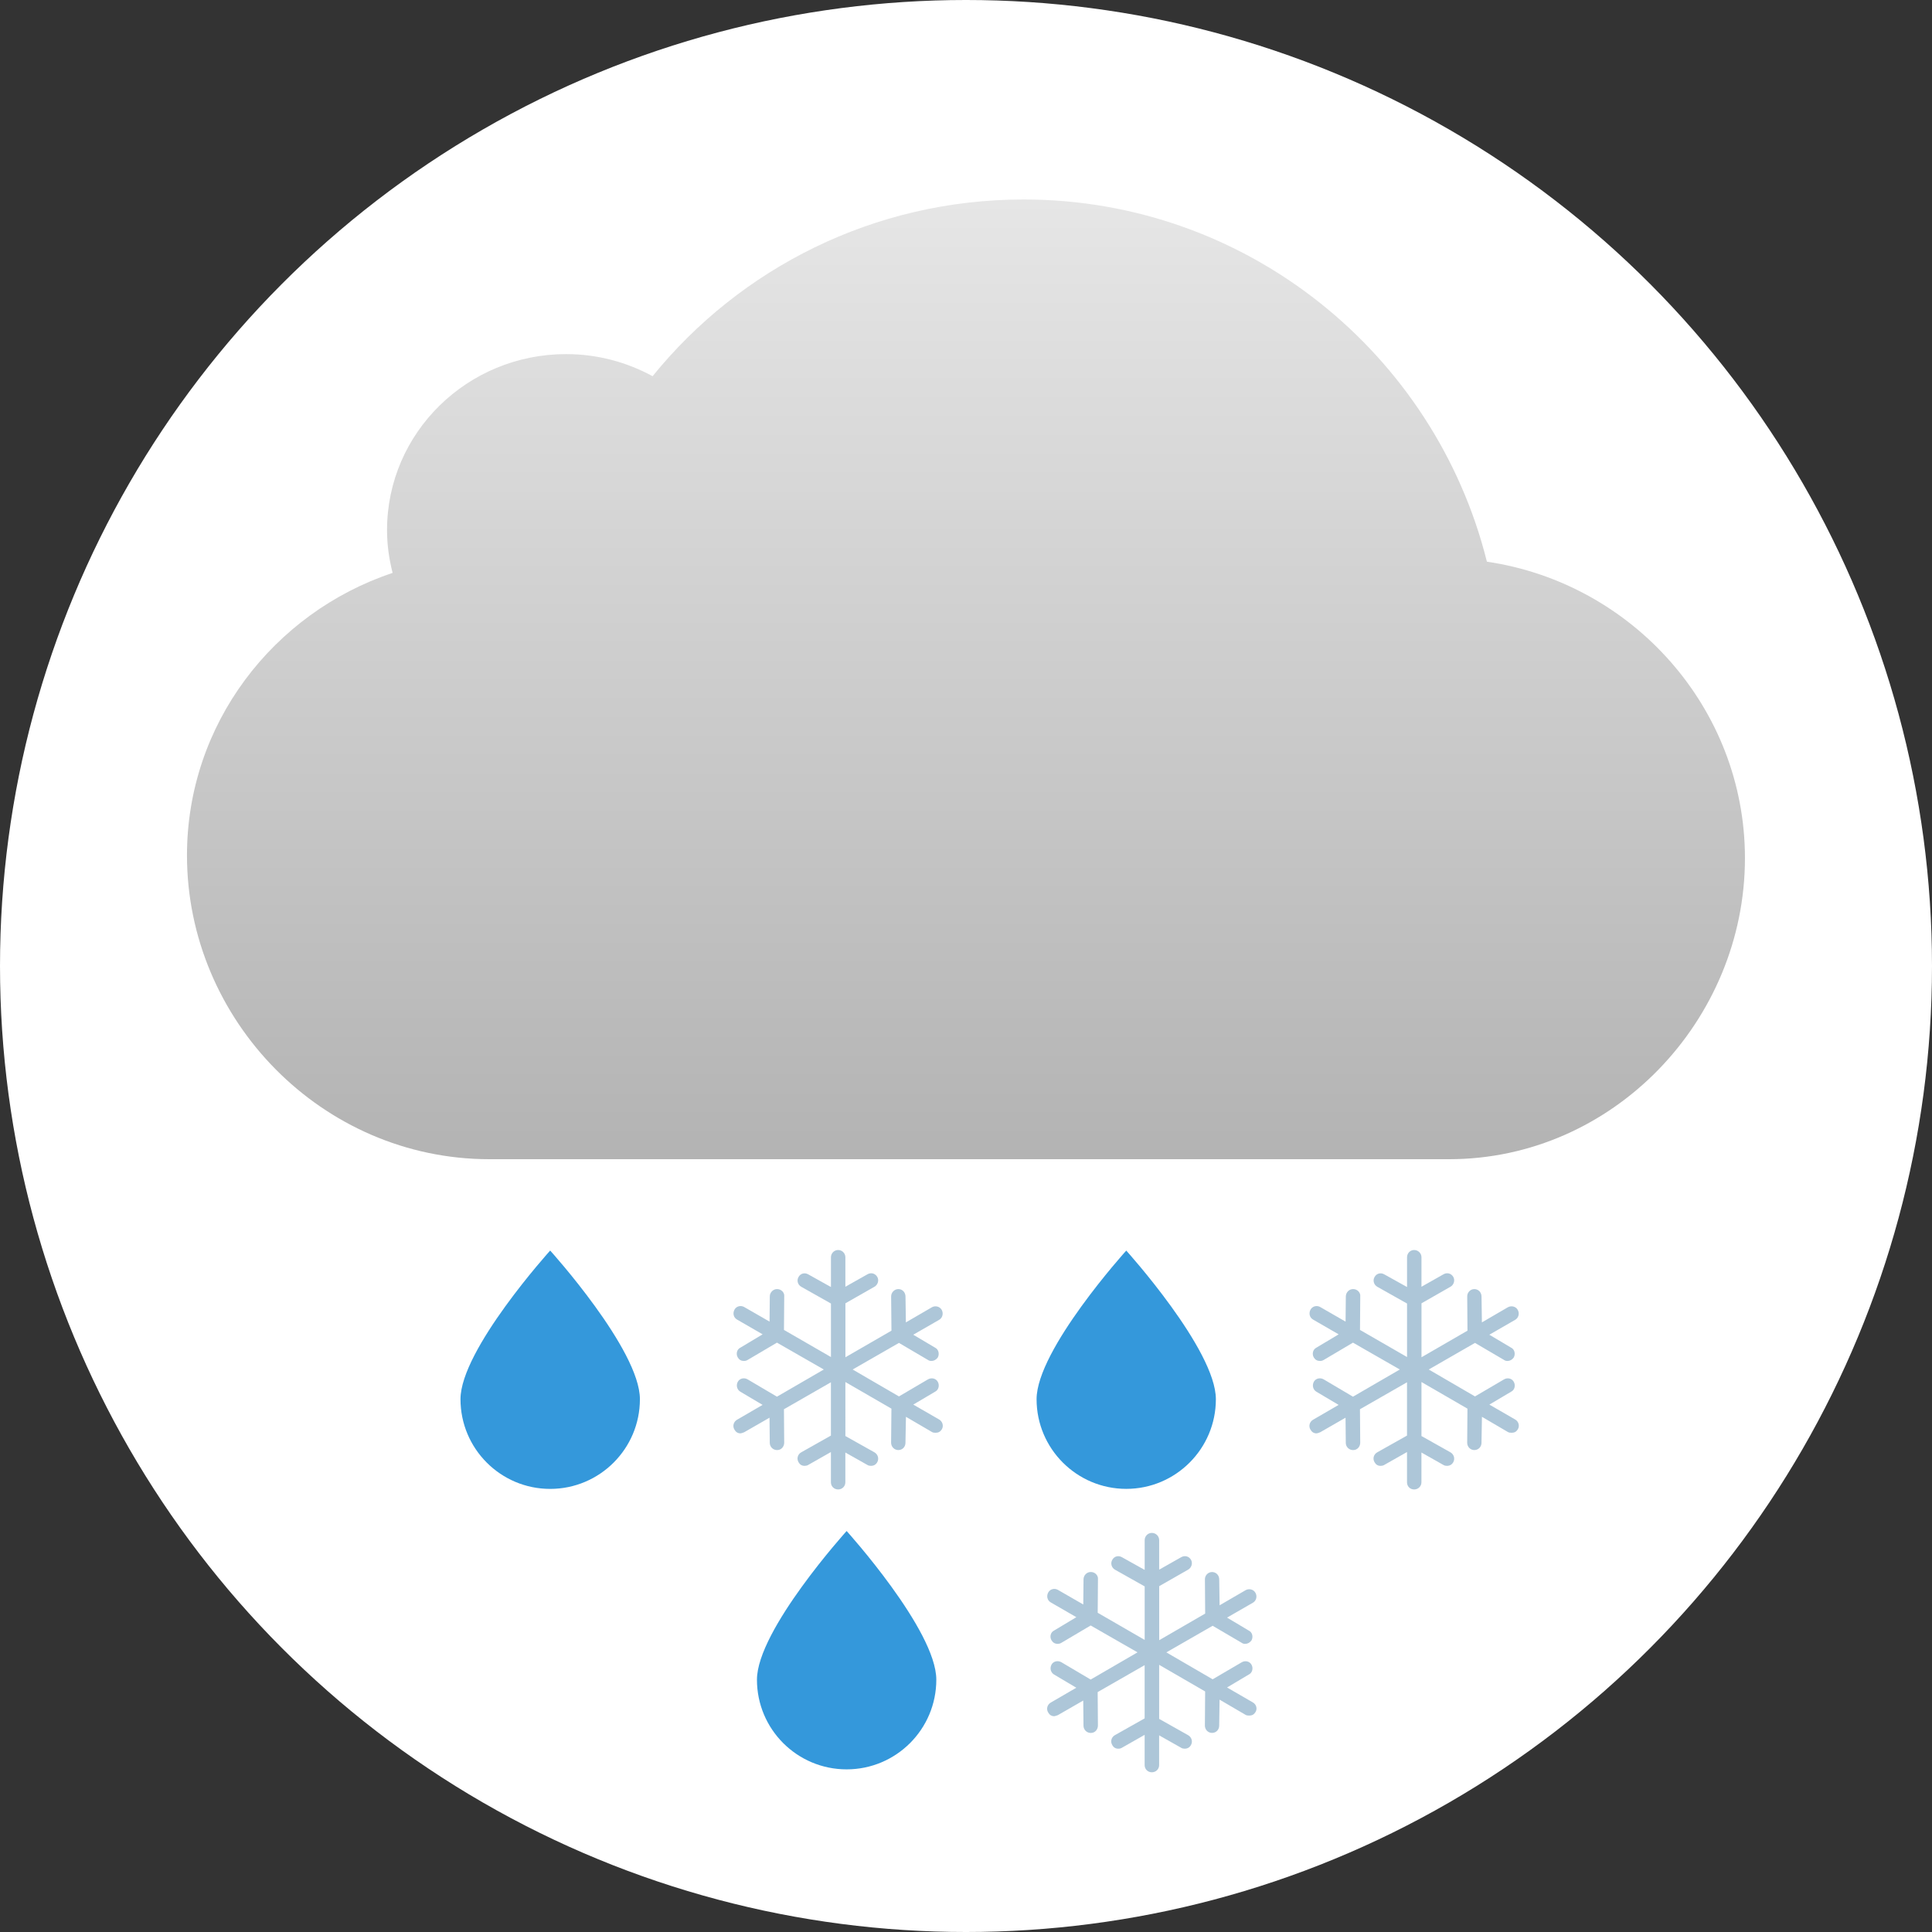
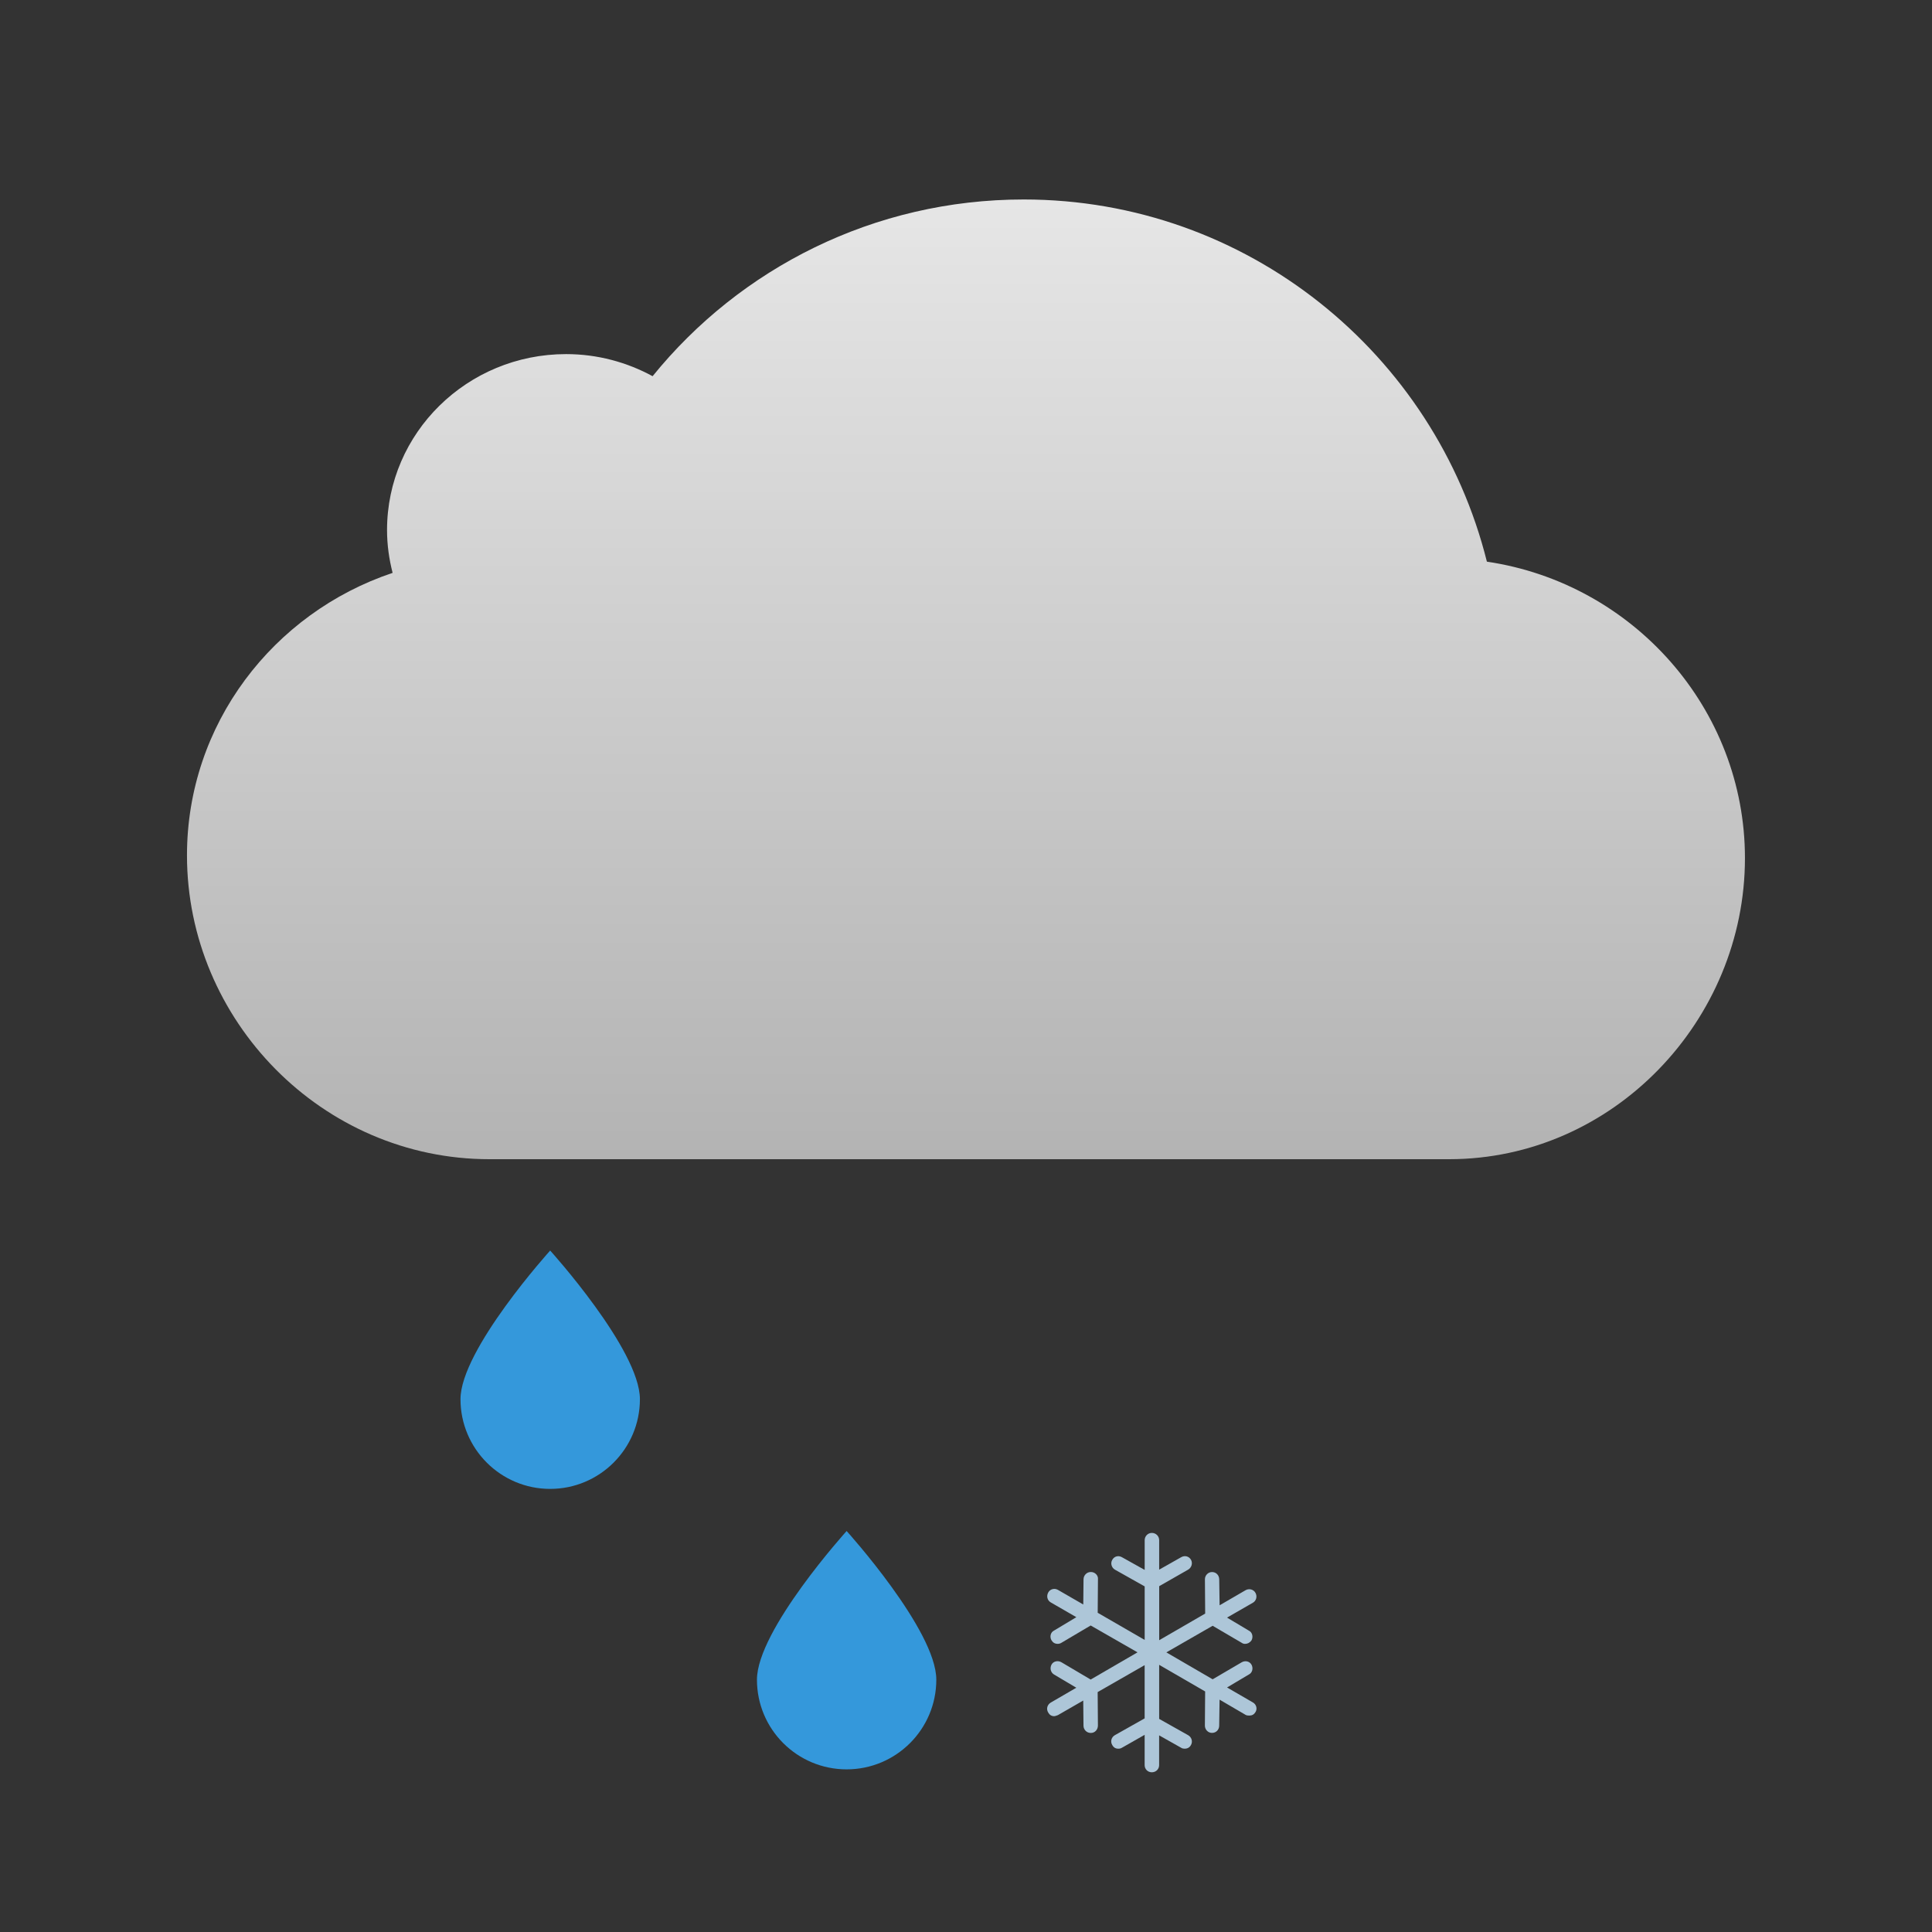
<svg xmlns="http://www.w3.org/2000/svg" version="1.1" id="Layer_1" x="0px" y="0px" viewBox="0 0 60 60" style="enable-background:new 0 0 60 60;" xml:space="preserve">
  <rect x="0" y="0" width="60" height="60" fill="#333333" stroke="none" />
  <style type="text/css">
	.st0{fill:#FFFFFF;}
	.st1{fill:#ADC6D8;}
	.st2{fill:#3498DB;}
	.st3{fill:url(#SVGID_1_);}
</style>
-   <circle class="st0" cx="30" cy="30" r="30" />
-   <path class="st1" d="M29.168,44.085l-0.805-0.464l0.68-0.402c0.107-0.053,0.143-0.199,0.08-0.308  c-0.062-0.109-0.199-0.134-0.305-0.073l-0.9,0.529l-1.438-0.836l1.438-0.826l0.9,0.529c0.029,0.02,0.066,0.032,0.105,0.032  c0.08,0,0.146-0.036,0.199-0.105c0.061-0.108,0.027-0.255-0.08-0.307l-0.68-0.403l0.805-0.463c0.104-0.061,0.139-0.196,0.08-0.307  c-0.059-0.107-0.199-0.144-0.307-0.082l-0.807,0.469l-0.012-0.806c-0.002-0.128-0.096-0.228-0.221-0.228  c-0.127,0-0.225,0.107-0.225,0.228l0.01,1.063l-1.43,0.826v-1.676l0.902-0.514c0.104-0.059,0.15-0.198,0.088-0.305  c-0.064-0.111-0.193-0.145-0.303-0.083l-0.688,0.388v-0.915c0-0.124-0.1-0.226-0.223-0.226c-0.127,0-0.225,0.102-0.225,0.226v0.924  l-0.709-0.396c-0.111-0.06-0.236-0.026-0.297,0.083c-0.064,0.107-0.025,0.244,0.084,0.305l0.922,0.52v1.662l-1.459-0.842l0.008-1.04  c0.014-0.12-0.092-0.228-0.217-0.228H24.13c-0.117,0-0.223,0.1-0.223,0.228l-0.008,0.782l-0.787-0.453  c-0.11-0.062-0.244-0.025-0.301,0.08c-0.062,0.113-0.031,0.245,0.078,0.309l0.795,0.459l-0.693,0.415  c-0.109,0.052-0.143,0.199-0.076,0.307c0.043,0.069,0.105,0.105,0.189,0.105c0.043,0,0.08-0.011,0.115-0.032l0.91-0.537l1.455,0.834  l-1.455,0.844l-0.91-0.537c-0.107-0.064-0.246-0.033-0.305,0.073c-0.061,0.111-0.027,0.245,0.076,0.308l0.693,0.411l-0.795,0.462  c-0.109,0.065-0.145,0.199-0.078,0.308c0.043,0.076,0.104,0.114,0.188,0.114c0.021,0,0.061-0.014,0.113-0.034l0.787-0.452  l0.008,0.784c0.002,0.124,0.105,0.221,0.223,0.221h0.008c0.125,0,0.217-0.104,0.217-0.23l-0.008-1.038l1.459-0.837v1.655  l-0.922,0.52c-0.111,0.062-0.148,0.197-0.084,0.307c0.043,0.076,0.102,0.113,0.188,0.113c0.041,0,0.078-0.008,0.109-0.026  l0.709-0.403v0.941c0,0.125,0.098,0.221,0.225,0.221c0.123,0,0.223-0.096,0.223-0.221v-0.926l0.688,0.388  c0.031,0.019,0.068,0.026,0.104,0.026c0.09,0,0.156-0.037,0.199-0.113c0.061-0.109,0.021-0.245-0.088-0.307l-0.902-0.506V42.92  l1.43,0.827l-0.01,1.056c0,0.126,0.098,0.23,0.225,0.23c0.125,0,0.219-0.097,0.221-0.221L28.135,44l0.807,0.472  c0.031,0.02,0.072,0.024,0.117,0.024c0.084,0,0.146-0.035,0.189-0.105C29.314,44.283,29.271,44.146,29.168,44.085z" />
-   <path class="st1" d="M47.057,44.085l-0.803-0.464l0.678-0.402c0.108-0.053,0.142-0.199,0.078-0.308  c-0.061-0.109-0.199-0.134-0.301-0.073l-0.902,0.529l-1.436-0.836l1.436-0.826l0.902,0.529c0.027,0.02,0.064,0.032,0.105,0.032  c0.076,0,0.145-0.036,0.195-0.105c0.062-0.108,0.03-0.255-0.078-0.307l-0.678-0.403l0.803-0.463c0.105-0.061,0.141-0.196,0.08-0.307  c-0.057-0.107-0.199-0.144-0.309-0.082l-0.805,0.469l-0.012-0.806c-0.002-0.128-0.098-0.228-0.223-0.228s-0.223,0.107-0.221,0.228  l0.008,1.063l-1.428,0.826v-1.676l0.9-0.514c0.104-0.059,0.148-0.198,0.088-0.305c-0.064-0.111-0.193-0.145-0.303-0.083  l-0.686,0.388v-0.915c0-0.124-0.102-0.226-0.227-0.226s-0.221,0.102-0.221,0.226v0.924l-0.711-0.396  c-0.109-0.06-0.236-0.026-0.297,0.083c-0.064,0.107-0.023,0.244,0.084,0.305l0.924,0.52v1.662l-1.461-0.842l0.008-1.04  c0.014-0.12-0.092-0.228-0.217-0.228h-0.008c-0.119,0-0.221,0.1-0.223,0.228l-0.008,0.782l-0.787-0.453  c-0.107-0.062-0.244-0.025-0.301,0.08c-0.061,0.113-0.031,0.245,0.078,0.309l0.795,0.459l-0.693,0.415  c-0.107,0.052-0.143,0.199-0.076,0.307c0.043,0.069,0.107,0.105,0.189,0.105c0.045,0,0.082-0.011,0.117-0.032l0.908-0.537  l1.455,0.834l-1.455,0.844l-0.908-0.537c-0.109-0.064-0.248-0.033-0.307,0.073c-0.059,0.111-0.027,0.245,0.076,0.308l0.693,0.411  l-0.795,0.462c-0.109,0.065-0.145,0.199-0.078,0.308c0.045,0.076,0.104,0.114,0.188,0.114c0.023,0,0.062-0.014,0.113-0.034  l0.787-0.452l0.008,0.784c0.002,0.124,0.104,0.221,0.223,0.221h0.008c0.125,0,0.217-0.104,0.217-0.23l-0.008-1.038l1.461-0.837  v1.655l-0.924,0.52c-0.111,0.062-0.15,0.197-0.084,0.307c0.043,0.076,0.104,0.113,0.188,0.113c0.041,0,0.08-0.008,0.109-0.026  l0.711-0.403v0.941c0,0.125,0.096,0.221,0.221,0.221s0.227-0.096,0.227-0.221v-0.926l0.686,0.388  c0.031,0.019,0.068,0.026,0.104,0.026c0.09,0,0.154-0.037,0.199-0.113c0.061-0.109,0.021-0.245-0.088-0.307l-0.9-0.506V42.92  l1.428,0.827l-0.008,1.056c-0.002,0.126,0.096,0.23,0.221,0.23s0.221-0.097,0.223-0.221L46.023,44l0.805,0.472  c0.033,0.02,0.076,0.024,0.119,0.024c0.086,0,0.146-0.035,0.189-0.105C47.203,44.283,47.162,44.146,47.057,44.085z" />
  <path class="st1" d="M38.91,52.871l-0.803-0.465l0.676-0.402c0.111-0.053,0.145-0.198,0.082-0.309  c-0.064-0.108-0.199-0.131-0.303-0.071l-0.902,0.528l-1.438-0.836l1.438-0.826l0.902,0.529c0.029,0.021,0.064,0.033,0.104,0.033  c0.078,0,0.148-0.037,0.199-0.106c0.061-0.109,0.029-0.254-0.082-0.306l-0.676-0.404l0.803-0.462c0.105-0.06,0.141-0.196,0.08-0.306  c-0.057-0.108-0.199-0.145-0.307-0.083l-0.807,0.469l-0.012-0.807c-0.002-0.127-0.096-0.226-0.223-0.226  c-0.125,0-0.223,0.107-0.221,0.226l0.008,1.064L36,50.938V49.26l0.898-0.513c0.105-0.06,0.15-0.198,0.09-0.306  c-0.064-0.111-0.191-0.144-0.303-0.082l-0.686,0.388v-0.915c0-0.125-0.1-0.226-0.227-0.226c-0.125,0-0.223,0.101-0.223,0.226v0.923  l-0.709-0.396c-0.109-0.061-0.236-0.027-0.297,0.082c-0.064,0.108-0.023,0.245,0.082,0.306l0.924,0.52v1.662l-1.459-0.843  l0.008-1.04c0.014-0.118-0.092-0.226-0.217-0.226h-0.008c-0.119,0-0.221,0.099-0.223,0.226l-0.008,0.783l-0.787-0.454  c-0.109-0.062-0.244-0.025-0.301,0.081c-0.061,0.112-0.031,0.244,0.078,0.308l0.795,0.459l-0.693,0.416  c-0.109,0.052-0.143,0.199-0.076,0.306c0.043,0.069,0.105,0.106,0.189,0.106c0.045,0,0.082-0.011,0.117-0.033l0.908-0.537  l1.455,0.834l-1.455,0.845l-0.908-0.537c-0.109-0.064-0.25-0.033-0.307,0.071c-0.061,0.113-0.027,0.246,0.076,0.309l0.693,0.411  l-0.795,0.462c-0.109,0.065-0.145,0.199-0.078,0.308c0.043,0.076,0.104,0.114,0.188,0.114c0.021,0,0.061-0.013,0.113-0.033  l0.787-0.453l0.008,0.784c0.002,0.125,0.104,0.222,0.223,0.222h0.008c0.125,0,0.217-0.105,0.217-0.23l-0.008-1.039l1.459-0.836  v1.653l-0.924,0.521c-0.109,0.062-0.148,0.198-0.082,0.306c0.043,0.078,0.104,0.114,0.188,0.114c0.043,0,0.078-0.008,0.109-0.027  l0.709-0.403v0.941c0,0.125,0.098,0.222,0.223,0.222c0.127,0,0.227-0.097,0.227-0.222v-0.925l0.686,0.387  c0.031,0.02,0.068,0.027,0.104,0.027c0.09,0,0.156-0.036,0.199-0.114c0.061-0.107,0.021-0.244-0.09-0.306l-0.898-0.505v-1.679  l1.428,0.827l-0.008,1.057c-0.002,0.125,0.096,0.23,0.221,0.23c0.127,0,0.221-0.097,0.223-0.222l0.012-0.811l0.807,0.472  c0.031,0.019,0.072,0.023,0.117,0.023c0.086,0,0.146-0.035,0.189-0.105C39.057,53.069,39.016,52.93,38.91,52.871z" />
  <g>
    <path class="st2" d="M19.873,43.453c0,1.539-1.25,2.786-2.787,2.786s-2.785-1.247-2.785-2.786c0-1.535,2.785-4.616,2.785-4.616   S19.873,41.918,19.873,43.453z" />
  </g>
  <g>
-     <path class="st2" d="M37.76,43.454c0,1.537-1.248,2.784-2.783,2.784c-1.537,0-2.785-1.247-2.785-2.784   c0-1.536,2.785-4.616,2.785-4.616S37.76,41.918,37.76,43.454z" />
-   </g>
+     </g>
  <g>
    <path class="st2" d="M29.078,52.164c0,1.539-1.248,2.785-2.785,2.785c-1.539,0-2.785-1.246-2.785-2.785   c0-1.537,2.785-4.617,2.785-4.617S29.078,50.627,29.078,52.164z" />
  </g>
  <linearGradient id="SVGID_1_" gradientUnits="userSpaceOnUse" x1="29.999" y1="53.805" x2="29.999" y2="24" gradientTransform="matrix(1 0 0 -1 0 60)">
    <stop offset="0" style="stop-color:#E6E6E6" />
    <stop offset="1" style="stop-color:#B3B3B3" />
  </linearGradient>
  <path class="st3" d="M54.191,26.65c0-4.645-3.478-8.537-8.014-9.207c-1.609-6.449-7.439-11.248-14.386-11.248  c-4.654,0-8.805,2.135-11.524,5.488c-0.795-0.433-1.711-0.686-2.686-0.686c-3.07,0-5.561,2.446-5.561,5.466  c0,0.459,0.064,0.902,0.173,1.328c-3.712,1.244-6.386,4.701-6.386,8.773c0,5.117,4.192,9.436,9.395,9.436c0.08,0,29.328,0,29.328,0  c0.078,0,0.39,0,0.469,0h0.003l0,0C50.099,36,54.191,31.689,54.191,26.65z" />
</svg>